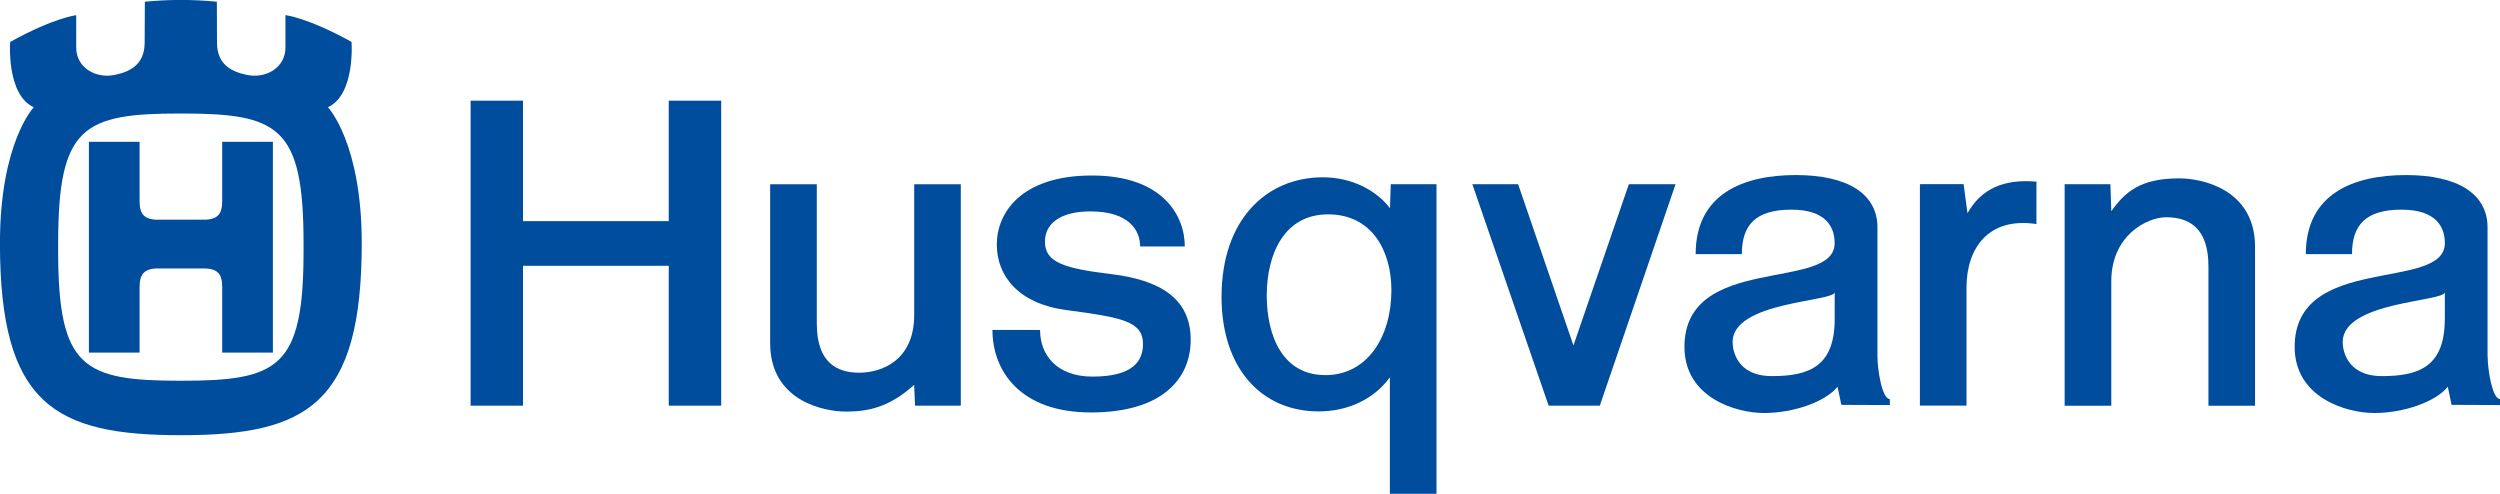
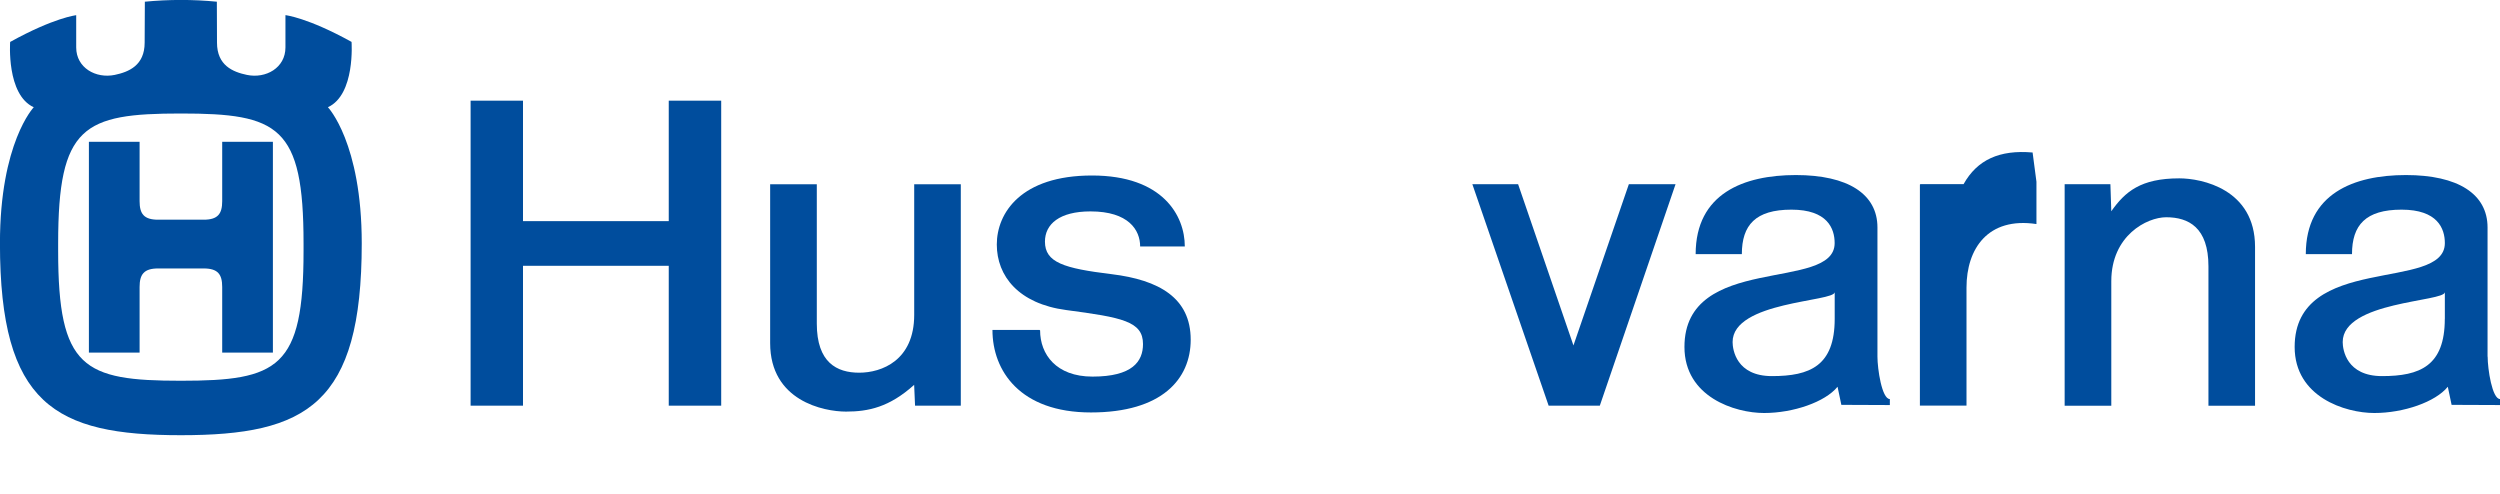
<svg xmlns="http://www.w3.org/2000/svg" id="Ebene_1" data-name="Ebene 1" viewBox="0 0 500 98.76">
  <defs>
    <style>
      .cls-1 {
        fill: #004d9d;
        fill-rule: evenodd;
      }
    </style>
  </defs>
  <path class="cls-1" d="M17.78,48.81v-20.45h10.14v11.88c0,2.52.86,3.7,3.7,3.7h9.12c2.83,0,3.7-1.18,3.7-3.7v-11.88h10.14v42.16h-10.14v-13.13c0-2.52-.86-3.7-3.7-3.7h-9.12c-2.83,0-3.7,1.18-3.7,3.7v13.13h-10.14v-21.71h0Z" />
  <path class="cls-1" d="M65.59,21.44c5.5-2.52,4.72-13.06,4.72-13.06-8.81-4.88-13.22-5.35-13.22-5.35v6.46c0,4.09-3.93,6.28-7.71,5.49-2.81-.59-5.98-1.89-5.98-6.45l-.03-8.19c-4.8-.47-9.61-.46-14.4,0l-.04,8.19c0,4.56-3.17,5.86-5.98,6.45-3.77.78-7.71-1.4-7.71-5.49V3.04s-4.4.47-13.21,5.35c0,0-.78,10.54,4.72,13.06,0,0-6.76,7.08-6.76,27.21,0,32.25,11.01,38.38,36.18,38.38s36.18-6.13,36.18-38.38c0-20.13-6.76-27.21-6.76-27.21h0ZM60.71,50.2c0,23.43-5.04,25.95-24.54,25.95s-24.54-2.52-24.54-25.95v-1.55c0-23.44,5.03-25.95,24.54-25.95s24.54,2.51,24.54,25.95v1.55h0Z" />
  <polygon class="cls-1" points="133.75 81.14 144.34 81.14 144.24 81.14 144.24 20.13 144.34 20.13 133.75 20.13 133.75 44.32 133.75 44.22 104.61 44.22 104.6 44.22 104.6 20.23 104.61 20.13 94.12 20.13 94.12 81.14 104.61 81.14 104.6 81.14 104.6 53.16 133.75 53.16 133.75 81.14 133.75 81.14 133.75 81.14" />
  <path class="cls-1" d="M192.16,36.84v44.3h.09-9.24l-.18-4.17c-4.96,4.47-9.15,5.35-13.62,5.35s-15.18-2.14-15.18-13.7v-31.77h.62s8.71,0,8.71,0v27.88c0,7.77,4,9.81,8.48,9.81s11-2.43,11-11.56v-26.13h9.33Z" />
-   <path class="cls-1" d="M407.29,36.35v8.56-.1c-9.72-1.46-13.99,4.94-13.99,12.71v23.6h-9.32v-44.2l.1-.1h8.64l.78,5.83c2.72-4.86,7.19-6.9,13.8-6.32h0Z" />
+   <path class="cls-1" d="M407.29,36.35v8.56-.1c-9.72-1.46-13.99,4.94-13.99,12.71v23.6h-9.32v-44.2l.1-.1h8.64c2.72-4.86,7.19-6.9,13.8-6.32h0Z" />
  <polygon class="cls-1" points="314.69 69.09 303.62 36.84 294.47 36.84 309.73 81.14 319.96 81.14 335.11 36.84 325.77 36.84 314.69 69.09 314.69 69.09" />
  <path class="cls-1" d="M236.96,49.28c0-6.12-4.37-14.18-18.56-14.18s-19.04,7.48-19.04,13.8,4.37,11.85,13.89,13.11c11.15,1.48,15.35,2.24,15.35,6.8,0,3.5-2.14,6.51-10.1,6.51-7.28,0-10.48-4.47-10.48-9.24l-.11-.09h-9.42c0,8.16,5.51,16.5,19.7,16.5s19.95-6.68,19.95-14.55c0-8.36-6.31-11.95-15.84-13.11-9.52-1.16-13.31-2.33-13.31-6.51,0-3.5,2.91-6.04,9.11-6.04,7.6,0,9.93,3.71,9.93,7.01h.1s8.84,0,8.84,0h0Z" />
-   <path class="cls-1" d="M278.06,36.84h.09s-.15,4.8-.15,4.8c-2.8-3.65-7.71-6.18-13.42-6.18-11.31,0-20.27,8.47-20.27,23.92,0,14.28,7.99,22.9,19.42,22.9,5.99,0,11.12-2.55,14.17-6.73l.07-.04v23.25h9.33v-61.92h-9.25ZM265.03,75.02c-8.45,0-11.68-7.77-11.68-15.93s3.42-16.22,12.26-16.22,12.67,7.38,12.67,15.16c0,9.32-4.8,17-13.25,17h0Z" />
  <path class="cls-1" d="M375.49,71.33v-25.84c0-6.7-5.92-10.48-16.32-10.48s-20.03,3.68-20.04,15.82h9.24c0-5.82,2.73-8.9,9.92-8.9s8.64,3.77,8.64,6.69c0,9.82-30.04,1.93-30.04,20.77,0,10.01,10.1,13.21,15.93,13.21s12.21-2.19,14.69-5.25l.76,3.62s9.66.04,9.7.04v-1.2c-1.6,0-2.48-6.05-2.48-8.48h0ZM366.94,63.77c0,9.42-4.97,11.45-12.55,11.45-7.1,0-7.87-5.25-7.87-6.81,0-8.16,20.42-8.04,20.42-9.98v5.34h0Z" />
  <path class="cls-1" d="M412.93,81.14v-44.3h-.1,9.25l.18,5.41c2.76-3.91,5.88-6.58,13.6-6.58,4.47,0,15.15,2.14,15.15,13.7v31.77h-9.32v-27.88c0-7.77-3.98-9.81-8.45-9.81-3.87,0-10.98,3.66-10.98,12.79v24.9h-9.32Z" />
  <path class="cls-1" d="M497.51,71.33v-25.84c0-6.7-5.92-10.48-16.32-10.48s-20.03,3.68-20.03,15.82h9.24c0-5.82,2.73-8.9,9.92-8.9s8.65,3.77,8.65,6.69c0,9.82-30.04,1.93-30.04,20.77,0,10.01,10.11,13.21,15.94,13.21s12.21-2.19,14.69-5.25l.76,3.62,9.7.04v-1.2c-1.6,0-2.49-6.05-2.49-8.48h0ZM488.96,63.77c0,9.42-4.98,11.45-12.55,11.45-7.1,0-7.87-5.25-7.87-6.81,0-8.16,20.43-8.04,20.43-9.98v5.34h0Z" />
</svg>